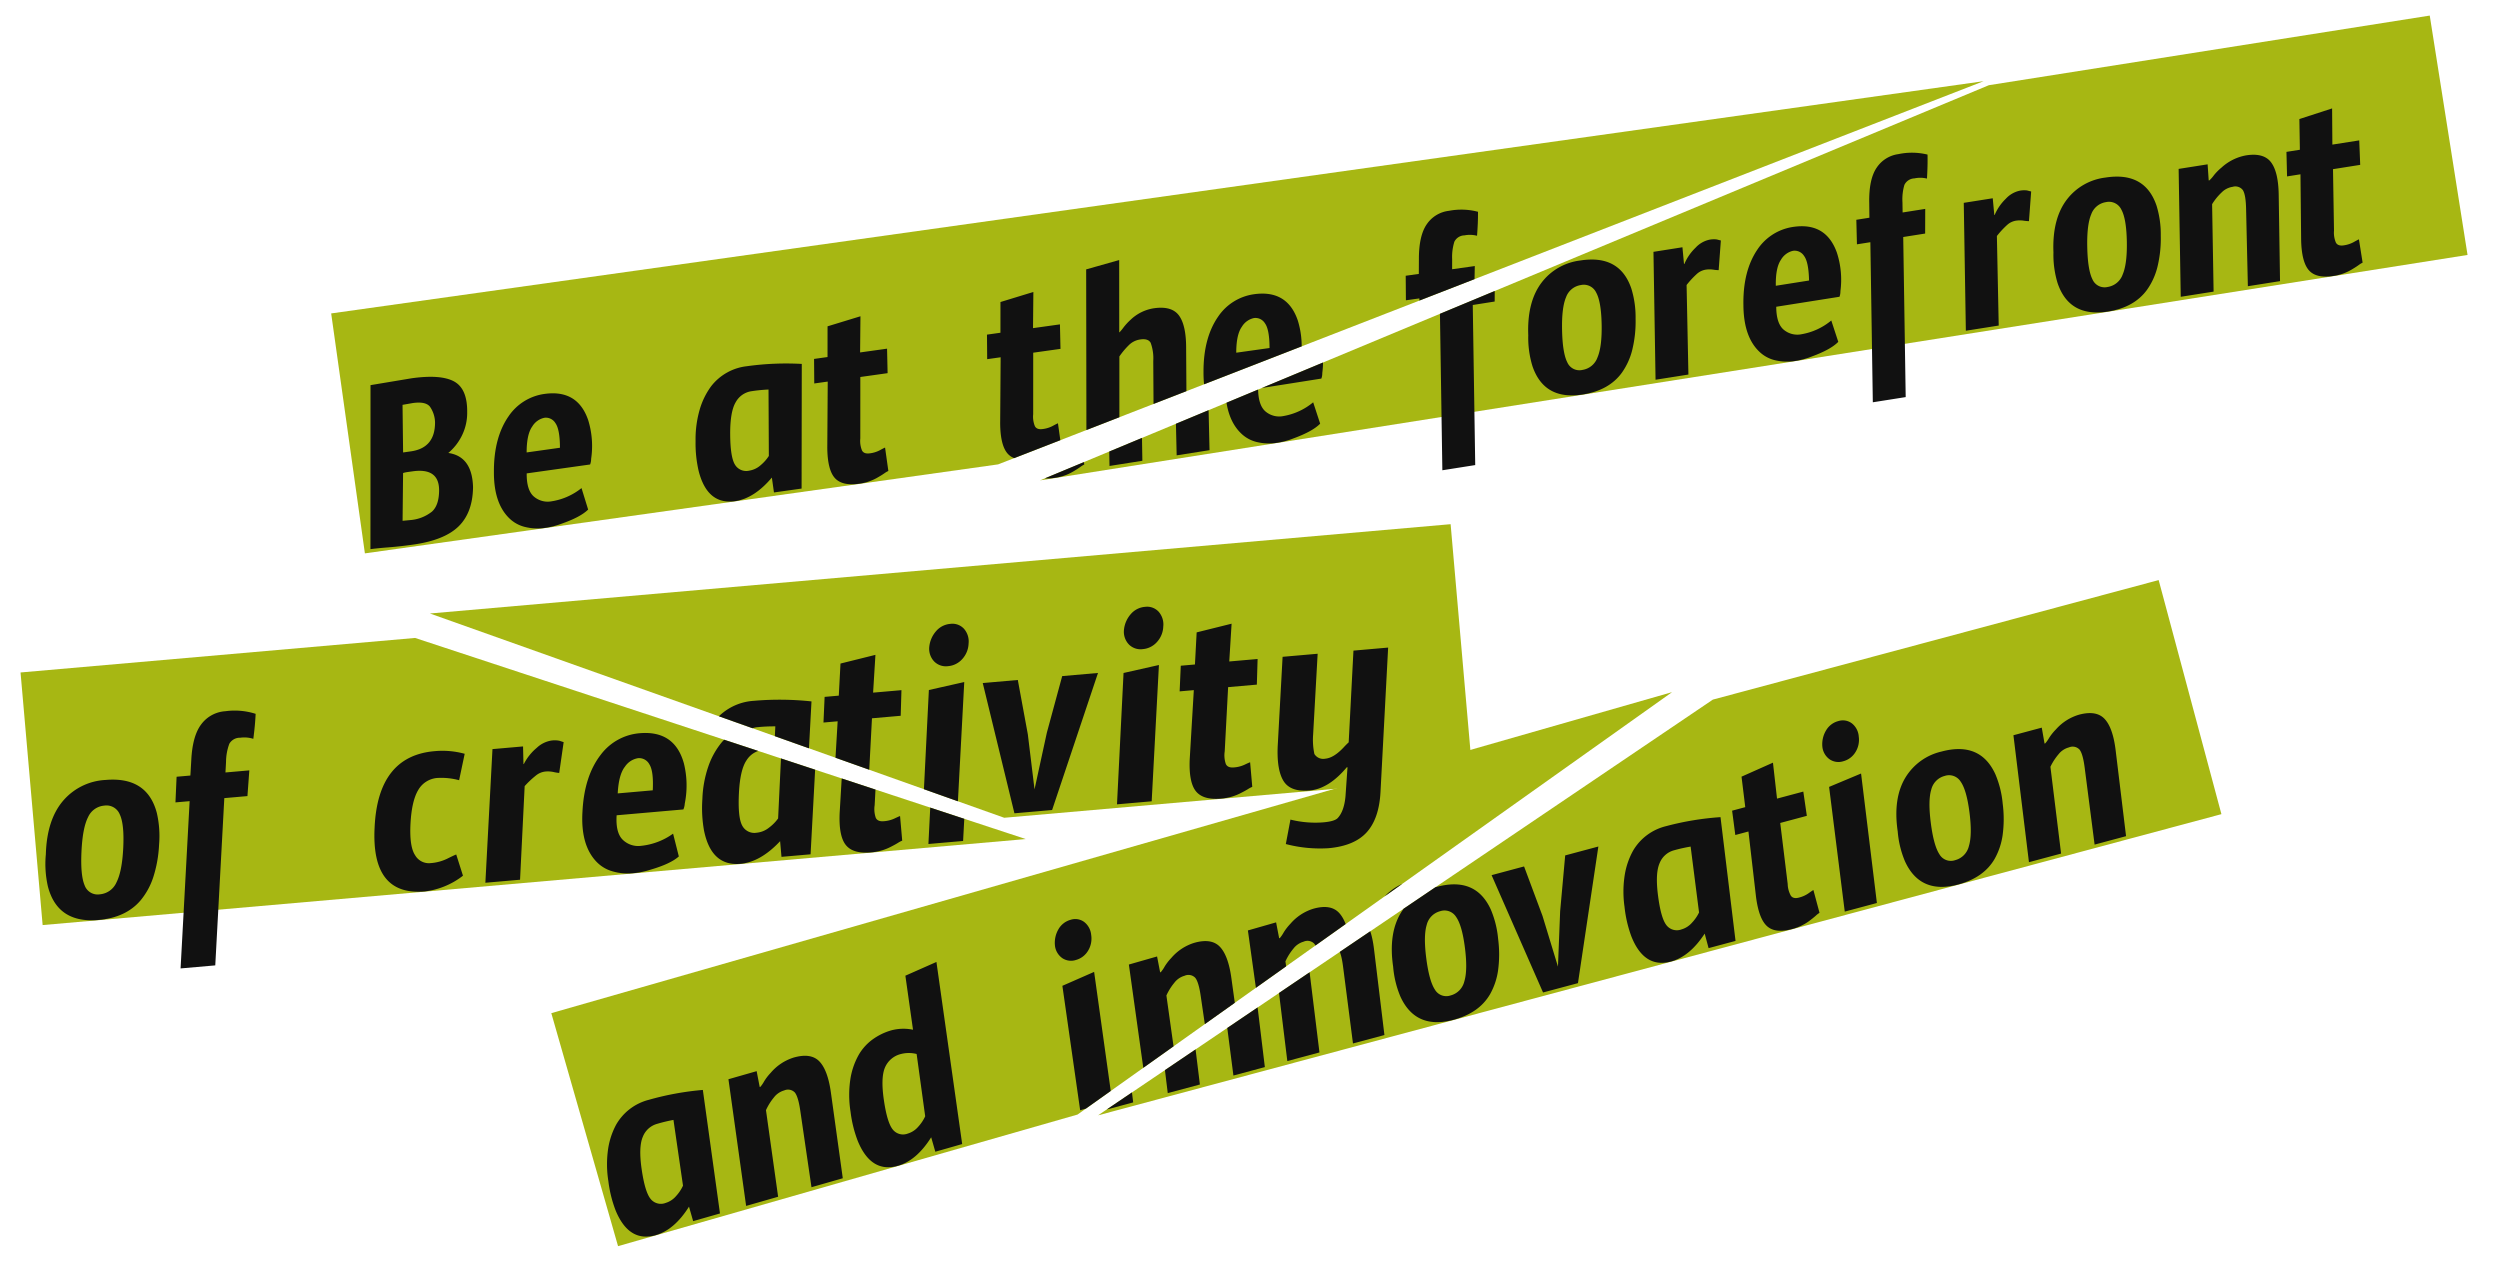
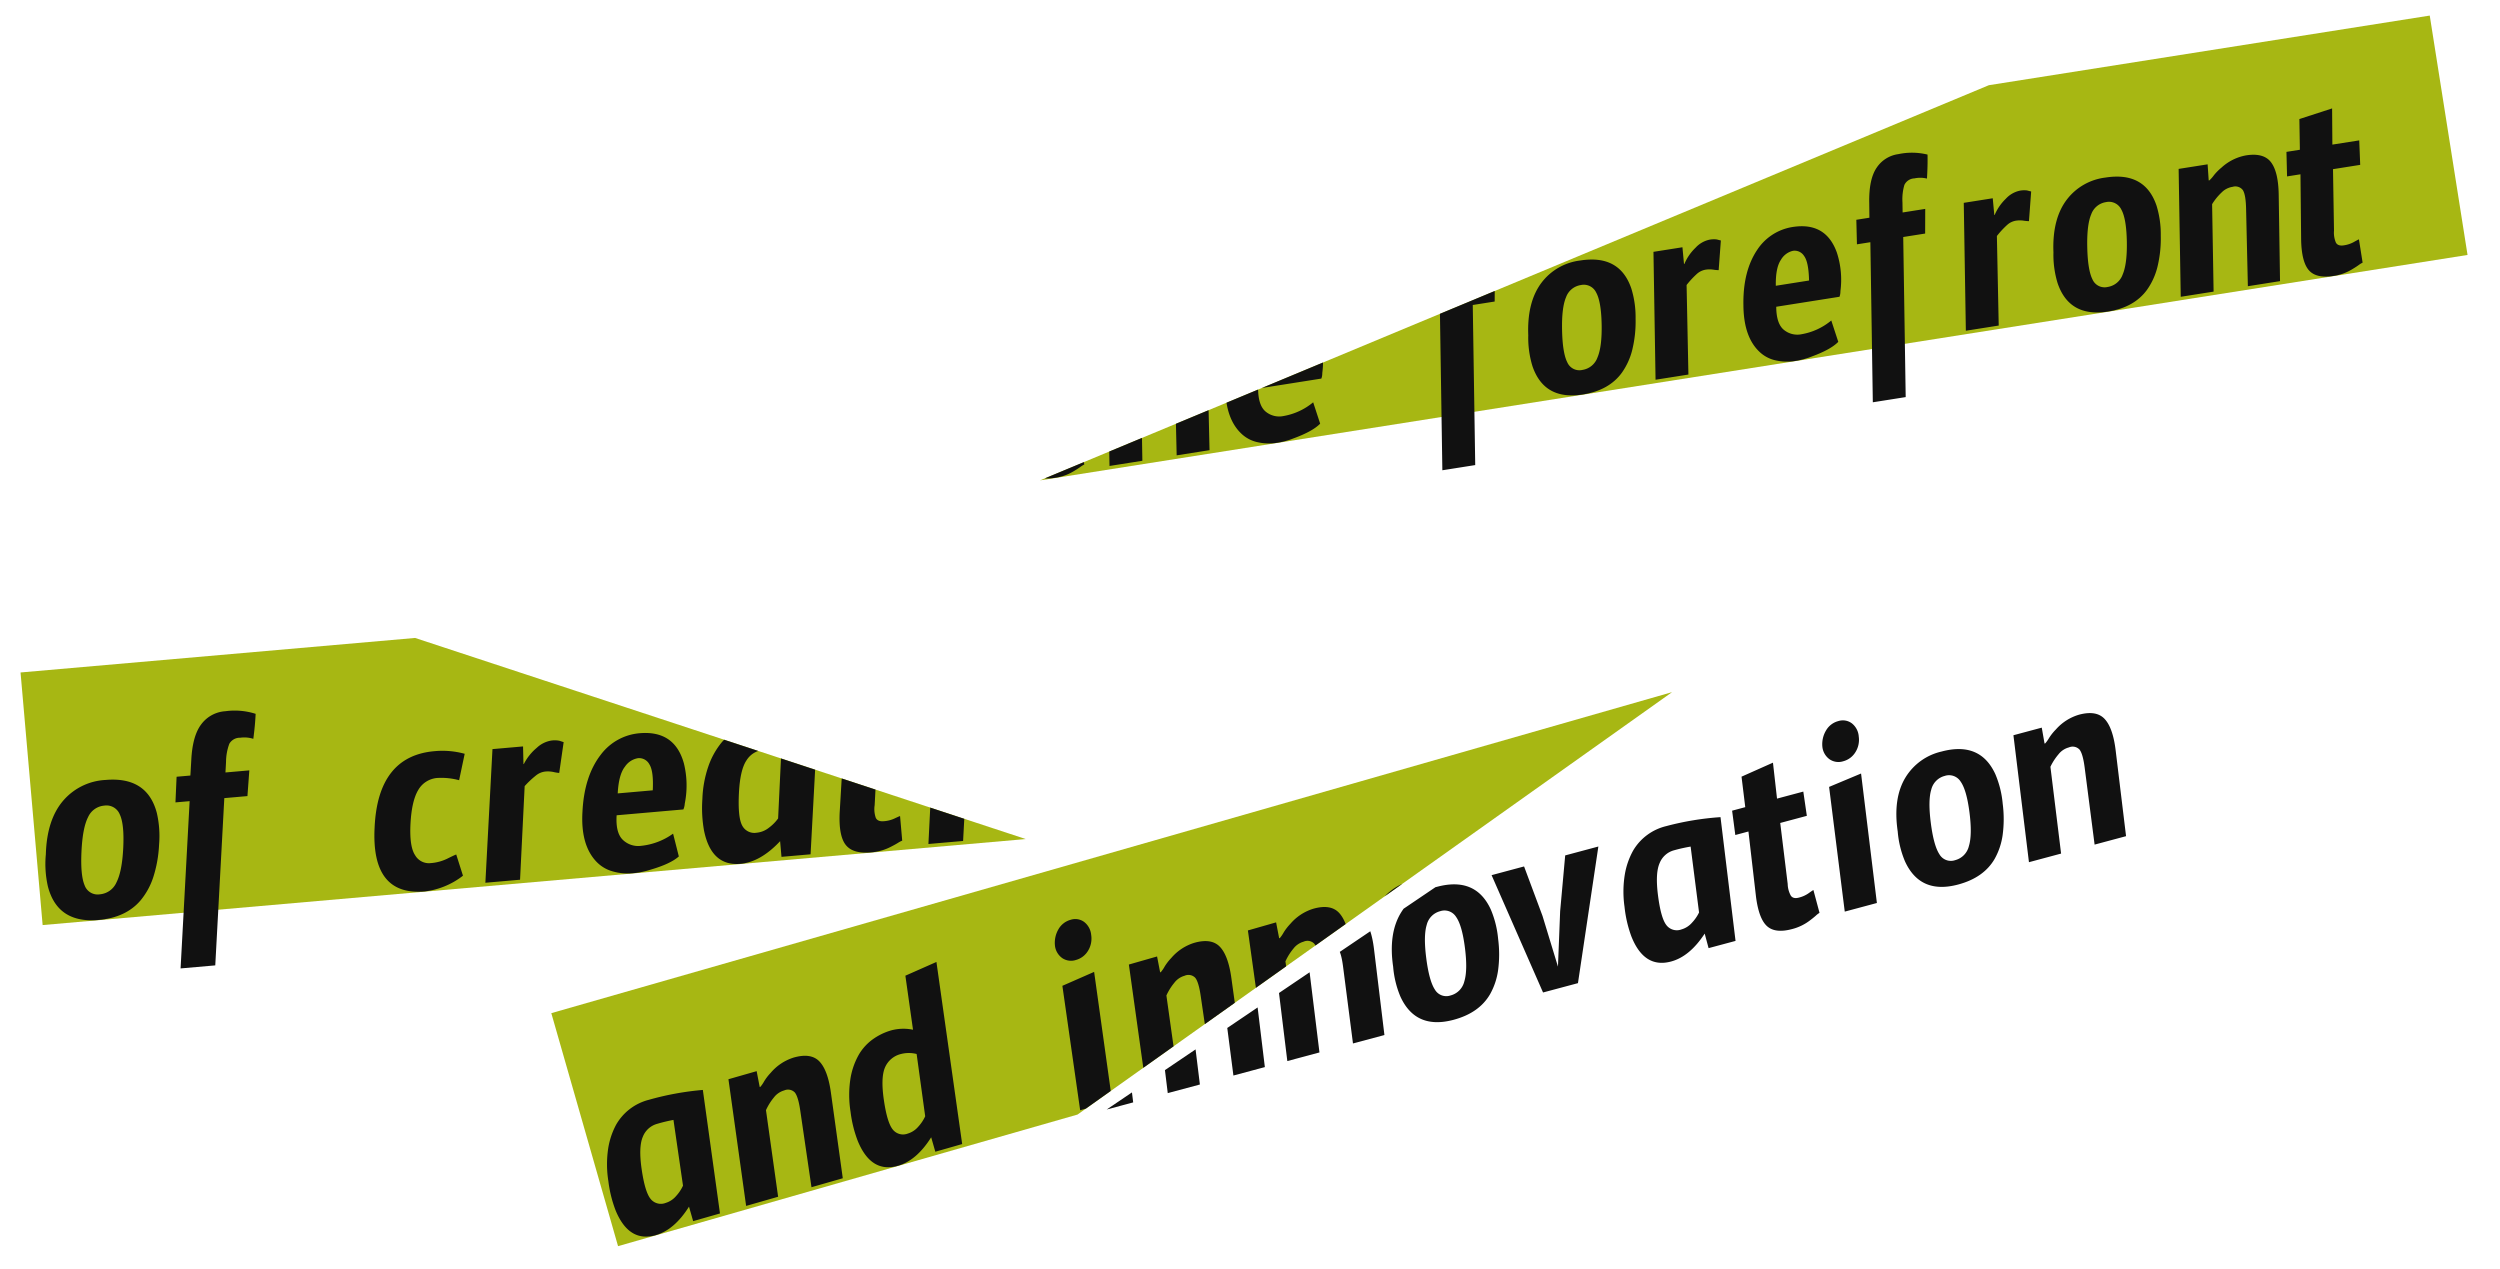
<svg xmlns="http://www.w3.org/2000/svg" width="650" height="330" viewBox="0 0 650 330">
  <defs>
    <clipPath id="a">
      <rect width="650" height="330" transform="translate(509 294)" fill="#fff" />
    </clipPath>
    <clipPath id="b">
-       <path d="M0,76.921V0H498.119L152.348,81.4Z" fill="#fff" />
-     </clipPath>
+       </clipPath>
    <clipPath id="c">
      <path d="M0,91.857,378.63,0h47.8V101.565L82.895,97.084Z" transform="translate(0 0)" fill="#fff" />
    </clipPath>
    <clipPath id="d">
      <path d="M0,0H336.81L114.261,78.415H0Z" fill="#fff" />
    </clipPath>
    <clipPath id="e">
      <path d="M0,85.136,246.447,0H359.214L345.025,85.136Z" fill="#fff" />
    </clipPath>
    <clipPath id="f">
      <path d="M-9933.117,5357.9l100.389,4.208,182,78.111-282.394,15.666Z" fill="#fff" />
    </clipPath>
    <clipPath id="g">
-       <path d="M-9835.734,5357.9h288.521v96.17l-97.962-9.005Z" fill="#fff" />
-     </clipPath>
+       </clipPath>
  </defs>
  <g transform="translate(-509 -294)" clip-path="url(#a)">
    <g transform="translate(583.418 356.365) rotate(-8)">
      <g transform="translate(0 7.536)" clip-path="url(#b)">
        <g transform="translate(8.912 13.03)">
          <rect width="546.841" height="63" fill="#a7b713" />
          <path d="M16.185,12l-2.7.093L11.906,24.37h2.046q6.325,0,7.255-6.511a7.4,7.4,0,0,0-.744-4.325Q19.533,12,16.185,12ZM9.3,41.95l2.046.093a10.359,10.359,0,0,0,5.86-1.4q2.046-1.4,2.6-5.209.837-5.86-6.139-5.86h-1.3a7.367,7.367,0,0,0-1.209.093ZM5.953,5.86l10.79-.279q7.72,0,10.883,2.372t2.232,8.418a13.284,13.284,0,0,1-2.418,6.093,13.867,13.867,0,0,1-3.907,3.674Q29.579,27.9,28.649,35.9q-1.023,6.511-5.162,9.534T11.162,48.461q-3.442,0-6.465-.186T0,48.089ZM52.461,28.835q.651-4.744-.279-6.511a2.892,2.892,0,0,0-2.651-1.767,4.865,4.865,0,0,0-3.442,1.814q-1.721,1.814-2.372,6.465ZM48.368,42.322A16.443,16.443,0,0,0,56.553,40l.93,5.767q-2.232,1.674-7.441,2.7a19.364,19.364,0,0,1-4.465.465A13.264,13.264,0,0,1,40.694,48a8.775,8.775,0,0,1-3.86-2.883Q33.393,40.648,34.6,32.555q1.209-8.743,5.767-13.673a13.48,13.48,0,0,1,10.046-4.465q8.743,0,10.325,8.371a22.823,22.823,0,0,1-.651,10.046,4.1,4.1,0,0,1-.465,1.4H42.973q-.651,4.279.977,6.186A5.507,5.507,0,0,0,48.368,42.322Zm59.9-20.928a41.208,41.208,0,0,0-4.372-.186,5.591,5.591,0,0,0-4.511,2.232q-1.814,2.232-2.6,8.046t.093,7.953a3.41,3.41,0,0,0,3.488,2.139,5.747,5.747,0,0,0,3.116-.977,10.533,10.533,0,0,0,2.465-2.093Zm-2.325,22.789q-5.3,4.744-10.325,4.744-7.255,0-8.278-9.023a31.752,31.752,0,0,1,.279-7.86A27.783,27.783,0,0,1,89.853,24a19.364,19.364,0,0,1,3.721-5.488,13.679,13.679,0,0,1,9.953-3.907A74.281,74.281,0,0,1,117.758,16L113.2,48.089h-7.255Zm34.323-29.021-.744,6.325h-7.162L130.129,37.3a6.61,6.61,0,0,0,0,3.163q.372,1.023,1.907,1.023a7.551,7.551,0,0,0,2.651-.419q1.116-.419,1.488-.512v6.139a6.18,6.18,0,0,0-1.116.465q-.744.372-1.674.744a12.8,12.8,0,0,1-5.209,1.023q-4.465,0-6.046-2.372t-.837-8.046L123.8,21.487h-3.535l.837-6.325h3.535l1.116-7.906,8.836-1.4-1.4,9.3Zm45.392,0-.744,6.325h-7.162L175.52,37.3a6.61,6.61,0,0,0,0,3.163q.372,1.023,1.907,1.023a7.552,7.552,0,0,0,2.651-.419q1.116-.419,1.488-.512v6.139a6.18,6.18,0,0,0-1.116.465q-.744.372-1.674.744a12.8,12.8,0,0,1-5.209,1.023q-4.465,0-6.046-2.372t-.837-8.046L169.2,21.487h-3.535l.837-6.325h3.535l1.116-7.906,8.836-1.4-1.4,9.3ZM194.4,1.953,203.239.744l-2.6,18.6h.093a13.636,13.636,0,0,0,1.209-1.116,14.821,14.821,0,0,1,2.046-1.674,11.194,11.194,0,0,1,6.511-2.139q4.651,0,6.139,2.79t.651,8.65l-2.977,22.231h-8.65L208.355,28a11.767,11.767,0,0,0,0-4.79q-.465-1.256-2.511-1.256a5.213,5.213,0,0,0-3.163,1.023,19.38,19.38,0,0,0-2.883,2.6l-3.163,22.51h-8.65Zm44.368,26.881q.651-4.744-.279-6.511a2.892,2.892,0,0,0-2.651-1.767A4.865,4.865,0,0,0,232.4,22.37q-1.721,1.814-2.372,6.465Zm-4.093,13.487A16.443,16.443,0,0,0,242.864,40l.93,5.767q-2.232,1.674-7.441,2.7a19.364,19.364,0,0,1-4.465.465A13.264,13.264,0,0,1,227,48a8.775,8.775,0,0,1-3.86-2.883q-3.442-4.465-2.232-12.557,1.209-8.743,5.767-13.673a13.48,13.48,0,0,1,10.046-4.465q8.743,0,10.325,8.371a22.823,22.823,0,0,1-.651,10.046,4.1,4.1,0,0,1-.465,1.4h-16.65q-.651,4.279.977,6.186A5.507,5.507,0,0,0,234.678,42.322ZM296.254,7.441a7.359,7.359,0,0,0-3.209-.558,3.019,3.019,0,0,0-2.837,1.256A13.181,13.181,0,0,0,289,12.557l-.372,2.6h5.953l-1.023,6.325H287.79l-5.86,41.206h-8.65l5.86-41.206h-3.535l.837-6.325h3.442l.558-3.814q.837-6.046,3.3-8.7A8.091,8.091,0,0,1,289.929,0a17.035,17.035,0,0,1,7.441,1.3Q297,4.093,296.254,7.441ZM313.323,42.6a4.955,4.955,0,0,0,4.372-2.6q1.628-2.6,2.418-8.418t-.14-8.325a3.553,3.553,0,0,0-3.628-2.511,4.844,4.844,0,0,0-4.279,2.511q-1.581,2.511-2.372,8.371t.047,8.418A3.434,3.434,0,0,0,313.323,42.6Zm15.859-18.882a25.353,25.353,0,0,1-.14,7.906,30.965,30.965,0,0,1-2.139,7.906,17.611,17.611,0,0,1-3.581,5.395q-4,4-10.883,4-10.232,0-11.813-9.395a25.2,25.2,0,0,1,.186-8q1.023-8.743,5.674-13.115a14.853,14.853,0,0,1,10.7-4Q327.6,14.417,329.182,23.719Zm11.162,24.37h-8.65l4.651-32.927h7.627l-.279,4.372h.093a12.649,12.649,0,0,1,3.535-3.721,6.866,6.866,0,0,1,3.721-1.488,6.012,6.012,0,0,1,2.093.233q.512.233.977.419l-1.767,7.534a11.071,11.071,0,0,1-1.442-.372,6.632,6.632,0,0,0-2-.279,4.448,4.448,0,0,0-2.325.744,22.894,22.894,0,0,0-3.07,2.418Zm34.788-19.254q.651-4.744-.279-6.511a2.892,2.892,0,0,0-2.651-1.767,4.865,4.865,0,0,0-3.442,1.814q-1.721,1.814-2.372,6.465Zm-4.093,13.487A16.443,16.443,0,0,0,379.224,40l.93,5.767q-2.232,1.674-7.441,2.7a19.364,19.364,0,0,1-4.465.465,13.264,13.264,0,0,1-4.883-.93,8.775,8.775,0,0,1-3.86-2.883q-3.442-4.465-2.232-12.557,1.209-8.743,5.767-13.673a13.48,13.48,0,0,1,10.046-4.465q8.744,0,10.325,8.371a22.823,22.823,0,0,1-.651,10.046,4.1,4.1,0,0,1-.465,1.4h-16.65q-.651,4.279.977,6.186A5.507,5.507,0,0,0,371.039,42.322ZM409.547,7.441a7.359,7.359,0,0,0-3.209-.558A3.019,3.019,0,0,0,403.5,8.139a13.18,13.18,0,0,0-1.209,4.418l-.372,2.6h5.953l-1.023,6.325h-5.767l-5.86,41.206h-8.65l5.86-41.206H388.9l.837-6.325h3.442l.558-3.814q.837-6.046,3.3-8.7A8.091,8.091,0,0,1,403.222,0a17.035,17.035,0,0,1,7.441,1.3Q410.292,4.093,409.547,7.441Zm12.464,40.648h-8.65l4.651-32.927h7.627l-.279,4.372h.093a12.649,12.649,0,0,1,3.535-3.721,6.866,6.866,0,0,1,3.721-1.488,6.012,6.012,0,0,1,2.093.233q.512.233.977.419L434.01,22.51a11.071,11.071,0,0,1-1.442-.372,6.632,6.632,0,0,0-2-.279,4.448,4.448,0,0,0-2.325.744,22.9,22.9,0,0,0-3.07,2.418ZM451.544,42.6a4.956,4.956,0,0,0,4.372-2.6q1.628-2.6,2.418-8.418t-.14-8.325a3.553,3.553,0,0,0-3.628-2.511,4.844,4.844,0,0,0-4.279,2.511q-1.581,2.511-2.372,8.371t.047,8.418A3.434,3.434,0,0,0,451.544,42.6ZM467.4,23.719a25.354,25.354,0,0,1-.14,7.906,30.965,30.965,0,0,1-2.139,7.906,17.611,17.611,0,0,1-3.581,5.395q-4,4-10.883,4-10.232,0-11.813-9.395a25.194,25.194,0,0,1,.186-8q1.023-8.743,5.674-13.115a14.853,14.853,0,0,1,10.7-4Q465.822,14.417,467.4,23.719Zm7.162-8.557h7.627l-.372,4.186h.186a9.065,9.065,0,0,0,1.349-1.116,13.169,13.169,0,0,1,2.279-1.674,12.812,12.812,0,0,1,6.79-2.139q4.651,0,6.139,2.79t.651,8.65l-3.163,22.231h-8.464L490.285,28q.465-3.535-.093-4.79a2.447,2.447,0,0,0-2.511-1.256,5.075,5.075,0,0,0-3.07,1.023,14.651,14.651,0,0,0-2.883,2.6l-3.163,22.51h-8.65Zm47.531,0-.744,6.325H514.19L511.957,37.3a6.61,6.61,0,0,0,0,3.163q.372,1.023,1.907,1.023a7.552,7.552,0,0,0,2.651-.419q1.116-.419,1.488-.512v6.139a6.178,6.178,0,0,0-1.116.465q-.744.372-1.674.744A12.8,12.8,0,0,1,510,48.926q-4.465,0-6.046-2.372t-.837-8.046l2.511-17.022H502.1l.837-6.325h3.535l1.116-7.906,8.836-1.4-1.4,9.3Z" transform="translate(1.581 14.028)" fill="#111" />
        </g>
      </g>
      <g transform="matrix(1, -0.017, 0.017, 1, 145.07, 7.442)" clip-path="url(#c)">
        <g transform="translate(-132.234 19.422)">
          <rect width="546.841" height="63" fill="#a7b713" />
          <path d="M16.185,12l-2.7.093L11.906,24.37h2.046q6.325,0,7.255-6.511a7.4,7.4,0,0,0-.744-4.325Q19.533,12,16.185,12ZM9.3,41.95l2.046.093a10.359,10.359,0,0,0,5.86-1.4q2.046-1.4,2.6-5.209.837-5.86-6.139-5.86h-1.3a7.367,7.367,0,0,0-1.209.093ZM5.953,5.86l10.79-.279q7.72,0,10.883,2.372t2.232,8.418a13.284,13.284,0,0,1-2.418,6.093,13.867,13.867,0,0,1-3.907,3.674Q29.579,27.9,28.649,35.9q-1.023,6.511-5.162,9.534T11.162,48.461q-3.442,0-6.465-.186T0,48.089ZM52.461,28.835q.651-4.744-.279-6.511a2.892,2.892,0,0,0-2.651-1.767,4.865,4.865,0,0,0-3.442,1.814q-1.721,1.814-2.372,6.465ZM48.368,42.322A16.443,16.443,0,0,0,56.553,40l.93,5.767q-2.232,1.674-7.441,2.7a19.364,19.364,0,0,1-4.465.465A13.264,13.264,0,0,1,40.694,48a8.775,8.775,0,0,1-3.86-2.883Q33.393,40.648,34.6,32.555q1.209-8.743,5.767-13.673a13.48,13.48,0,0,1,10.046-4.465q8.743,0,10.325,8.371a22.823,22.823,0,0,1-.651,10.046,4.1,4.1,0,0,1-.465,1.4H42.973q-.651,4.279.977,6.186A5.507,5.507,0,0,0,48.368,42.322Zm59.9-20.928a41.208,41.208,0,0,0-4.372-.186,5.591,5.591,0,0,0-4.511,2.232q-1.814,2.232-2.6,8.046t.093,7.953a3.41,3.41,0,0,0,3.488,2.139,5.747,5.747,0,0,0,3.116-.977,10.533,10.533,0,0,0,2.465-2.093Zm-2.325,22.789q-5.3,4.744-10.325,4.744-7.255,0-8.278-9.023a31.752,31.752,0,0,1,.279-7.86A27.783,27.783,0,0,1,89.853,24a19.364,19.364,0,0,1,3.721-5.488,13.679,13.679,0,0,1,9.953-3.907A74.281,74.281,0,0,1,117.758,16L113.2,48.089h-7.255Zm34.323-29.021-.744,6.325h-7.162L130.129,37.3a6.61,6.61,0,0,0,0,3.163q.372,1.023,1.907,1.023a7.551,7.551,0,0,0,2.651-.419q1.116-.419,1.488-.512v6.139a6.18,6.18,0,0,0-1.116.465q-.744.372-1.674.744a12.8,12.8,0,0,1-5.209,1.023q-4.465,0-6.046-2.372t-.837-8.046L123.8,21.487h-3.535l.837-6.325h3.535l1.116-7.906,8.836-1.4-1.4,9.3Zm45.392,0-.744,6.325h-7.162L175.52,37.3a6.61,6.61,0,0,0,0,3.163q.372,1.023,1.907,1.023a7.552,7.552,0,0,0,2.651-.419q1.116-.419,1.488-.512v6.139a6.18,6.18,0,0,0-1.116.465q-.744.372-1.674.744a12.8,12.8,0,0,1-5.209,1.023q-4.465,0-6.046-2.372t-.837-8.046L169.2,21.487h-3.535l.837-6.325h3.535l1.116-7.906,8.836-1.4-1.4,9.3ZM194.4,1.953,203.239.744l-2.6,18.6h.093a13.636,13.636,0,0,0,1.209-1.116,14.821,14.821,0,0,1,2.046-1.674,11.194,11.194,0,0,1,6.511-2.139q4.651,0,6.139,2.79t.651,8.65l-2.977,22.231h-8.65L208.355,28a11.767,11.767,0,0,0,0-4.79q-.465-1.256-2.511-1.256a5.213,5.213,0,0,0-3.163,1.023,19.38,19.38,0,0,0-2.883,2.6l-3.163,22.51h-8.65Zm44.368,26.881q.651-4.744-.279-6.511a2.892,2.892,0,0,0-2.651-1.767A4.865,4.865,0,0,0,232.4,22.37q-1.721,1.814-2.372,6.465Zm-4.093,13.487A16.443,16.443,0,0,0,242.864,40l.93,5.767q-2.232,1.674-7.441,2.7a19.364,19.364,0,0,1-4.465.465A13.264,13.264,0,0,1,227,48a8.775,8.775,0,0,1-3.86-2.883q-3.442-4.465-2.232-12.557,1.209-8.743,5.767-13.673a13.48,13.48,0,0,1,10.046-4.465q8.743,0,10.325,8.371a22.823,22.823,0,0,1-.651,10.046,4.1,4.1,0,0,1-.465,1.4h-16.65q-.651,4.279.977,6.186A5.507,5.507,0,0,0,234.678,42.322ZM296.254,7.441a7.359,7.359,0,0,0-3.209-.558,3.019,3.019,0,0,0-2.837,1.256A13.181,13.181,0,0,0,289,12.557l-.372,2.6h5.953l-1.023,6.325H287.79l-5.86,41.206h-8.65l5.86-41.206h-3.535l.837-6.325h3.442l.558-3.814q.837-6.046,3.3-8.7A8.091,8.091,0,0,1,289.929,0a17.035,17.035,0,0,1,7.441,1.3Q297,4.093,296.254,7.441ZM313.323,42.6a4.955,4.955,0,0,0,4.372-2.6q1.628-2.6,2.418-8.418t-.14-8.325a3.553,3.553,0,0,0-3.628-2.511,4.844,4.844,0,0,0-4.279,2.511q-1.581,2.511-2.372,8.371t.047,8.418A3.434,3.434,0,0,0,313.323,42.6Zm15.859-18.882a25.353,25.353,0,0,1-.14,7.906,30.965,30.965,0,0,1-2.139,7.906,17.611,17.611,0,0,1-3.581,5.395q-4,4-10.883,4-10.232,0-11.813-9.395a25.2,25.2,0,0,1,.186-8q1.023-8.743,5.674-13.115a14.853,14.853,0,0,1,10.7-4Q327.6,14.417,329.182,23.719Zm11.162,24.37h-8.65l4.651-32.927h7.627l-.279,4.372h.093a12.649,12.649,0,0,1,3.535-3.721,6.866,6.866,0,0,1,3.721-1.488,6.012,6.012,0,0,1,2.093.233q.512.233.977.419l-1.767,7.534a11.071,11.071,0,0,1-1.442-.372,6.632,6.632,0,0,0-2-.279,4.448,4.448,0,0,0-2.325.744,22.894,22.894,0,0,0-3.07,2.418Zm34.788-19.254q.651-4.744-.279-6.511a2.892,2.892,0,0,0-2.651-1.767,4.865,4.865,0,0,0-3.442,1.814q-1.721,1.814-2.372,6.465Zm-4.093,13.487A16.443,16.443,0,0,0,379.224,40l.93,5.767q-2.232,1.674-7.441,2.7a19.364,19.364,0,0,1-4.465.465,13.264,13.264,0,0,1-4.883-.93,8.775,8.775,0,0,1-3.86-2.883q-3.442-4.465-2.232-12.557,1.209-8.743,5.767-13.673a13.48,13.48,0,0,1,10.046-4.465q8.744,0,10.325,8.371a22.823,22.823,0,0,1-.651,10.046,4.1,4.1,0,0,1-.465,1.4h-16.65q-.651,4.279.977,6.186A5.507,5.507,0,0,0,371.039,42.322ZM409.547,7.441a7.359,7.359,0,0,0-3.209-.558A3.019,3.019,0,0,0,403.5,8.139a13.18,13.18,0,0,0-1.209,4.418l-.372,2.6h5.953l-1.023,6.325h-5.767l-5.86,41.206h-8.65l5.86-41.206H388.9l.837-6.325h3.442l.558-3.814q.837-6.046,3.3-8.7A8.091,8.091,0,0,1,403.222,0a17.035,17.035,0,0,1,7.441,1.3Q410.292,4.093,409.547,7.441Zm12.464,40.648h-8.65l4.651-32.927h7.627l-.279,4.372h.093a12.649,12.649,0,0,1,3.535-3.721,6.866,6.866,0,0,1,3.721-1.488,6.012,6.012,0,0,1,2.093.233q.512.233.977.419L434.01,22.51a11.071,11.071,0,0,1-1.442-.372,6.632,6.632,0,0,0-2-.279,4.448,4.448,0,0,0-2.325.744,22.9,22.9,0,0,0-3.07,2.418ZM451.544,42.6a4.956,4.956,0,0,0,4.372-2.6q1.628-2.6,2.418-8.418t-.14-8.325a3.553,3.553,0,0,0-3.628-2.511,4.844,4.844,0,0,0-4.279,2.511q-1.581,2.511-2.372,8.371t.047,8.418A3.434,3.434,0,0,0,451.544,42.6ZM467.4,23.719a25.354,25.354,0,0,1-.14,7.906,30.965,30.965,0,0,1-2.139,7.906,17.611,17.611,0,0,1-3.581,5.395q-4,4-10.883,4-10.232,0-11.813-9.395a25.194,25.194,0,0,1,.186-8q1.023-8.743,5.674-13.115a14.853,14.853,0,0,1,10.7-4Q465.822,14.417,467.4,23.719Zm7.162-8.557h7.627l-.372,4.186h.186a9.065,9.065,0,0,0,1.349-1.116,13.169,13.169,0,0,1,2.279-1.674,12.812,12.812,0,0,1,6.79-2.139q4.651,0,6.139,2.79t.651,8.65l-3.163,22.231h-8.464L490.285,28q.465-3.535-.093-4.79a2.447,2.447,0,0,0-2.511-1.256,5.075,5.075,0,0,0-3.07,1.023,14.651,14.651,0,0,0-2.883,2.6l-3.163,22.51h-8.65Zm47.531,0-.744,6.325H514.19L511.957,37.3a6.61,6.61,0,0,0,0,3.163q.372,1.023,1.907,1.023a7.552,7.552,0,0,0,2.651-.419q1.116-.419,1.488-.512v6.139a6.178,6.178,0,0,0-1.116.465q-.744.372-1.674.744A12.8,12.8,0,0,1,510,48.926q-4.465,0-6.046-2.372t-.837-8.046l2.511-17.022H502.1l.837-6.325h3.535l1.116-7.906,8.836-1.4-1.4,9.3Z" transform="translate(1.581 14.028)" fill="#111" />
        </g>
      </g>
    </g>
    <g transform="matrix(0.966, -0.259, 0.259, 0.966, 638.858, 546.468)">
      <g transform="matrix(1, -0.017, 0.017, 1, 0, 5.878)" clip-path="url(#d)">
        <g transform="translate(10.044 8.361)">
          <rect width="426.511" height="63" fill="#a7b713" />
          <path d="M21.064,21.58a41.208,41.208,0,0,0-4.372-.186,5.591,5.591,0,0,0-4.511,2.232q-1.814,2.232-2.6,8.046t.093,7.953a3.41,3.41,0,0,0,3.488,2.139,5.747,5.747,0,0,0,3.116-.977,10.533,10.533,0,0,0,2.465-2.093ZM18.738,44.368q-5.3,4.744-10.325,4.744-7.255,0-8.278-9.023a31.752,31.752,0,0,1,.279-7.86,27.783,27.783,0,0,1,2.232-8.046A19.364,19.364,0,0,1,6.367,18.7a13.679,13.679,0,0,1,9.953-3.907,74.282,74.282,0,0,1,14.231,1.4l-4.558,32.09H18.738ZM37.714,15.348h7.627l-.372,4.186h.186A9.066,9.066,0,0,0,46.5,18.417a13.168,13.168,0,0,1,2.279-1.674,12.812,12.812,0,0,1,6.79-2.139q4.651,0,6.139,2.79t.651,8.65L59.2,48.275H50.736l2.7-20.091q.465-3.535-.093-4.79a2.447,2.447,0,0,0-2.511-1.256,5.075,5.075,0,0,0-3.07,1.023,14.651,14.651,0,0,0-2.883,2.6l-3.163,22.51h-8.65ZM86.547,22.51a8.175,8.175,0,0,0-3.907-1.116,6.065,6.065,0,0,0-4.976,2.232q-1.814,2.232-2.6,8.046t.093,7.953a3.41,3.41,0,0,0,3.488,2.139,5.747,5.747,0,0,0,3.116-.977,10.533,10.533,0,0,0,2.465-2.093Zm-14.7-3.767a13.006,13.006,0,0,1,4.744-3.023,15.657,15.657,0,0,1,5.3-.93,12.21,12.21,0,0,1,5.488,1.4L89.337,2.139,98.081.93l-6.6,47.345H84.221V44.368q-5.3,4.744-10.325,4.744-7.255,0-8.278-9.023a31.752,31.752,0,0,1,.279-7.86,27.783,27.783,0,0,1,2.232-8.046A18.669,18.669,0,0,1,71.85,18.743ZM134.589,0a3.9,3.9,0,0,1,3.256,1.488,4.773,4.773,0,0,1,.837,3.767,6.014,6.014,0,0,1-1.907,3.721,5.285,5.285,0,0,1-3.674,1.442,4.081,4.081,0,0,1-3.3-1.442,4.581,4.581,0,0,1-.93-3.674,6.959,6.959,0,0,1,2.046-3.814A5.2,5.2,0,0,1,134.589,0Zm-2.558,48.275h-8.65l4.465-32.369,8.93-1.209Zm13.952-32.927h7.627l-.372,4.186h.186a9.066,9.066,0,0,0,1.349-1.116,13.168,13.168,0,0,1,2.279-1.674,12.812,12.812,0,0,1,6.79-2.139q4.651,0,6.139,2.79t.651,8.65L167.47,48.275h-8.464l2.7-20.091q.465-3.535-.093-4.79a2.447,2.447,0,0,0-2.511-1.256,5.075,5.075,0,0,0-3.07,1.023,14.65,14.65,0,0,0-2.883,2.6l-3.163,22.51h-8.65Zm32.183,0h7.627l-.372,4.186h.186a9.065,9.065,0,0,0,1.349-1.116,13.167,13.167,0,0,1,2.279-1.674,12.812,12.812,0,0,1,6.79-2.139q4.651,0,6.139,2.79t.651,8.65l-3.163,22.231h-8.464l2.7-20.091q.465-3.535-.093-4.79a2.447,2.447,0,0,0-2.511-1.256,5.075,5.075,0,0,0-3.07,1.023,14.65,14.65,0,0,0-2.883,2.6l-3.163,22.51h-8.65Zm40.787,27.44a4.955,4.955,0,0,0,4.372-2.6q1.628-2.6,2.418-8.418t-.14-8.325a3.553,3.553,0,0,0-3.628-2.511A4.844,4.844,0,0,0,217.7,23.44q-1.581,2.511-2.372,8.371t.046,8.418A3.434,3.434,0,0,0,218.954,42.787ZM234.813,23.9a25.353,25.353,0,0,1-.14,7.906,30.964,30.964,0,0,1-2.139,7.906,17.612,17.612,0,0,1-3.581,5.395q-4,4-10.883,4-10.232,0-11.813-9.395a25.2,25.2,0,0,1,.186-8q1.023-8.743,5.674-13.115a14.853,14.853,0,0,1,10.7-4Q233.232,14.6,234.813,23.9Zm7.534,24.37-5.023-32.927h8.743l1.3,13.673.465,13.766,4.279-13.766,5.023-13.673h8.929L251.742,48.275Zm46.88-26.7a41.208,41.208,0,0,0-4.372-.186,5.592,5.592,0,0,0-4.511,2.232q-1.814,2.232-2.6,8.046t.093,7.953a3.41,3.41,0,0,0,3.488,2.139,5.747,5.747,0,0,0,3.116-.977,10.533,10.533,0,0,0,2.465-2.093ZM286.9,44.368q-5.3,4.744-10.325,4.744-7.255,0-8.278-9.023a31.752,31.752,0,0,1,.279-7.86,27.783,27.783,0,0,1,2.232-8.046,19.364,19.364,0,0,1,3.721-5.488,13.679,13.679,0,0,1,9.953-3.907,74.282,74.282,0,0,1,14.231,1.4l-4.558,32.09H286.9Zm34.323-29.021-.744,6.325h-7.162l-2.232,15.813a6.61,6.61,0,0,0,0,3.163q.372,1.023,1.907,1.023a7.551,7.551,0,0,0,2.651-.419q1.116-.419,1.488-.512V46.88a6.18,6.18,0,0,0-1.116.465q-.744.372-1.674.744a12.8,12.8,0,0,1-5.209,1.023q-4.465,0-6.046-2.372t-.837-8.046l2.511-17.022h-3.535l.837-6.325H305.6l1.116-7.906,8.836-1.4-1.4,9.3ZM334.759,0a3.9,3.9,0,0,1,3.256,1.488,4.773,4.773,0,0,1,.837,3.767,6.014,6.014,0,0,1-1.907,3.721,5.285,5.285,0,0,1-3.674,1.442,4.081,4.081,0,0,1-3.3-1.442,4.582,4.582,0,0,1-.93-3.674,6.958,6.958,0,0,1,2.046-3.814A5.2,5.2,0,0,1,334.759,0ZM332.2,48.275h-8.65l4.465-32.369,8.929-1.209Zm22.556-5.488a4.956,4.956,0,0,0,4.372-2.6q1.628-2.6,2.418-8.418t-.14-8.325a3.553,3.553,0,0,0-3.628-2.511A4.844,4.844,0,0,0,353.5,23.44q-1.581,2.511-2.372,8.371t.047,8.418A3.434,3.434,0,0,0,354.757,42.787ZM370.616,23.9a25.353,25.353,0,0,1-.14,7.906,30.964,30.964,0,0,1-2.139,7.906,17.611,17.611,0,0,1-3.581,5.395q-4,4-10.883,4-10.232,0-11.813-9.395a25.2,25.2,0,0,1,.186-8q1.023-8.743,5.674-13.115a14.853,14.853,0,0,1,10.7-4Q369.035,14.6,370.616,23.9Zm7.162-8.557h7.627l-.372,4.186h.186a9.067,9.067,0,0,0,1.349-1.116,13.169,13.169,0,0,1,2.279-1.674,12.811,12.811,0,0,1,6.79-2.139q4.651,0,6.139,2.79t.651,8.65l-3.163,22.231H390.8l2.7-20.091q.465-3.535-.093-4.79a2.447,2.447,0,0,0-2.511-1.256,5.075,5.075,0,0,0-3.07,1.023,14.651,14.651,0,0,0-2.883,2.6l-3.163,22.51h-8.65Z" transform="translate(1.818 13.841)" fill="#111" />
        </g>
      </g>
      <g transform="translate(107.211 2.933)" clip-path="url(#e)">
        <g transform="translate(-90.774 10.602)">
-           <rect width="426.511" height="63" fill="#a7b713" />
          <path d="M21.064,21.58a41.208,41.208,0,0,0-4.372-.186,5.591,5.591,0,0,0-4.511,2.232q-1.814,2.232-2.6,8.046t.093,7.953a3.41,3.41,0,0,0,3.488,2.139,5.747,5.747,0,0,0,3.116-.977,10.533,10.533,0,0,0,2.465-2.093ZM18.738,44.368q-5.3,4.744-10.325,4.744-7.255,0-8.278-9.023a31.752,31.752,0,0,1,.279-7.86,27.783,27.783,0,0,1,2.232-8.046A19.364,19.364,0,0,1,6.367,18.7a13.679,13.679,0,0,1,9.953-3.907,74.282,74.282,0,0,1,14.231,1.4l-4.558,32.09H18.738ZM37.714,15.348h7.627l-.372,4.186h.186A9.066,9.066,0,0,0,46.5,18.417a13.168,13.168,0,0,1,2.279-1.674,12.812,12.812,0,0,1,6.79-2.139q4.651,0,6.139,2.79t.651,8.65L59.2,48.275H50.736l2.7-20.091q.465-3.535-.093-4.79a2.447,2.447,0,0,0-2.511-1.256,5.075,5.075,0,0,0-3.07,1.023,14.651,14.651,0,0,0-2.883,2.6l-3.163,22.51h-8.65ZM86.547,22.51a8.175,8.175,0,0,0-3.907-1.116,6.065,6.065,0,0,0-4.976,2.232q-1.814,2.232-2.6,8.046t.093,7.953a3.41,3.41,0,0,0,3.488,2.139,5.747,5.747,0,0,0,3.116-.977,10.533,10.533,0,0,0,2.465-2.093Zm-14.7-3.767a13.006,13.006,0,0,1,4.744-3.023,15.657,15.657,0,0,1,5.3-.93,12.21,12.21,0,0,1,5.488,1.4L89.337,2.139,98.081.93l-6.6,47.345H84.221V44.368q-5.3,4.744-10.325,4.744-7.255,0-8.278-9.023a31.752,31.752,0,0,1,.279-7.86,27.783,27.783,0,0,1,2.232-8.046A18.669,18.669,0,0,1,71.85,18.743ZM134.589,0a3.9,3.9,0,0,1,3.256,1.488,4.773,4.773,0,0,1,.837,3.767,6.014,6.014,0,0,1-1.907,3.721,5.285,5.285,0,0,1-3.674,1.442,4.081,4.081,0,0,1-3.3-1.442,4.581,4.581,0,0,1-.93-3.674,6.959,6.959,0,0,1,2.046-3.814A5.2,5.2,0,0,1,134.589,0Zm-2.558,48.275h-8.65l4.465-32.369,8.93-1.209Zm13.952-32.927h7.627l-.372,4.186h.186a9.066,9.066,0,0,0,1.349-1.116,13.168,13.168,0,0,1,2.279-1.674,12.812,12.812,0,0,1,6.79-2.139q4.651,0,6.139,2.79t.651,8.65L167.47,48.275h-8.464l2.7-20.091q.465-3.535-.093-4.79a2.447,2.447,0,0,0-2.511-1.256,5.075,5.075,0,0,0-3.07,1.023,14.65,14.65,0,0,0-2.883,2.6l-3.163,22.51h-8.65Zm32.183,0h7.627l-.372,4.186h.186a9.065,9.065,0,0,0,1.349-1.116,13.167,13.167,0,0,1,2.279-1.674,12.812,12.812,0,0,1,6.79-2.139q4.651,0,6.139,2.79t.651,8.65l-3.163,22.231h-8.464l2.7-20.091q.465-3.535-.093-4.79a2.447,2.447,0,0,0-2.511-1.256,5.075,5.075,0,0,0-3.07,1.023,14.65,14.65,0,0,0-2.883,2.6l-3.163,22.51h-8.65Zm40.787,27.44a4.955,4.955,0,0,0,4.372-2.6q1.628-2.6,2.418-8.418t-.14-8.325a3.553,3.553,0,0,0-3.628-2.511A4.844,4.844,0,0,0,217.7,23.44q-1.581,2.511-2.372,8.371t.046,8.418A3.434,3.434,0,0,0,218.954,42.787ZM234.813,23.9a25.353,25.353,0,0,1-.14,7.906,30.964,30.964,0,0,1-2.139,7.906,17.612,17.612,0,0,1-3.581,5.395q-4,4-10.883,4-10.232,0-11.813-9.395a25.2,25.2,0,0,1,.186-8q1.023-8.743,5.674-13.115a14.853,14.853,0,0,1,10.7-4Q233.232,14.6,234.813,23.9Zm7.534,24.37-5.023-32.927h8.743l1.3,13.673.465,13.766,4.279-13.766,5.023-13.673h8.929L251.742,48.275Zm46.88-26.7a41.208,41.208,0,0,0-4.372-.186,5.592,5.592,0,0,0-4.511,2.232q-1.814,2.232-2.6,8.046t.093,7.953a3.41,3.41,0,0,0,3.488,2.139,5.747,5.747,0,0,0,3.116-.977,10.533,10.533,0,0,0,2.465-2.093ZM286.9,44.368q-5.3,4.744-10.325,4.744-7.255,0-8.278-9.023a31.752,31.752,0,0,1,.279-7.86,27.783,27.783,0,0,1,2.232-8.046,19.364,19.364,0,0,1,3.721-5.488,13.679,13.679,0,0,1,9.953-3.907,74.282,74.282,0,0,1,14.231,1.4l-4.558,32.09H286.9Zm34.323-29.021-.744,6.325h-7.162l-2.232,15.813a6.61,6.61,0,0,0,0,3.163q.372,1.023,1.907,1.023a7.551,7.551,0,0,0,2.651-.419q1.116-.419,1.488-.512V46.88a6.18,6.18,0,0,0-1.116.465q-.744.372-1.674.744a12.8,12.8,0,0,1-5.209,1.023q-4.465,0-6.046-2.372t-.837-8.046l2.511-17.022h-3.535l.837-6.325H305.6l1.116-7.906,8.836-1.4-1.4,9.3ZM334.759,0a3.9,3.9,0,0,1,3.256,1.488,4.773,4.773,0,0,1,.837,3.767,6.014,6.014,0,0,1-1.907,3.721,5.285,5.285,0,0,1-3.674,1.442,4.081,4.081,0,0,1-3.3-1.442,4.582,4.582,0,0,1-.93-3.674,6.958,6.958,0,0,1,2.046-3.814A5.2,5.2,0,0,1,334.759,0ZM332.2,48.275h-8.65l4.465-32.369,8.929-1.209Zm22.556-5.488a4.956,4.956,0,0,0,4.372-2.6q1.628-2.6,2.418-8.418t-.14-8.325a3.553,3.553,0,0,0-3.628-2.511A4.844,4.844,0,0,0,353.5,23.44q-1.581,2.511-2.372,8.371t.047,8.418A3.434,3.434,0,0,0,354.757,42.787ZM370.616,23.9a25.353,25.353,0,0,1-.14,7.906,30.964,30.964,0,0,1-2.139,7.906,17.611,17.611,0,0,1-3.581,5.395q-4,4-10.883,4-10.232,0-11.813-9.395a25.2,25.2,0,0,1,.186-8q1.023-8.743,5.674-13.115a14.853,14.853,0,0,1,10.7-4Q369.035,14.6,370.616,23.9Zm7.162-8.557h7.627l-.372,4.186h.186a9.067,9.067,0,0,0,1.349-1.116,13.169,13.169,0,0,1,2.279-1.674,12.811,12.811,0,0,1,6.79-2.139q4.651,0,6.139,2.79t.651,8.65l-3.163,22.231H390.8l2.7-20.091q.465-3.535-.093-4.79a2.447,2.447,0,0,0-2.511-1.256,5.075,5.075,0,0,0-3.07,1.023,14.651,14.651,0,0,0-2.883,2.6l-3.163,22.51h-8.65Z" transform="translate(1.818 13.841)" fill="#111" />
        </g>
      </g>
    </g>
    <g transform="translate(9931.067 -5748.732) rotate(-5)">
      <g transform="translate(1.065 6)" clip-path="url(#f)">
        <g transform="translate(-9923.856 5367.192)">
          <rect width="340.83" height="65.925" fill="#a7b713" />
          <path d="M15.525-5.743A5.186,5.186,0,0,0,20.1-8.468q1.7-2.725,2.531-8.809t-.146-8.711a3.718,3.718,0,0,0-3.8-2.628,5.069,5.069,0,0,0-4.477,2.628q-1.655,2.628-2.482,8.76t.049,8.809A3.594,3.594,0,0,0,15.525-5.743ZM32.12-25.5a26.529,26.529,0,0,1-.146,8.273,32.4,32.4,0,0,1-2.239,8.273,18.429,18.429,0,0,1-3.747,5.645Q21.8.876,14.6.876,3.893.876,2.239-8.955a26.364,26.364,0,0,1,.195-8.371Q3.5-26.475,8.371-31.049a15.542,15.542,0,0,1,11.193-4.185Q30.465-35.235,32.12-25.5ZM58.789-42.535a7.7,7.7,0,0,0-3.358-.584A3.159,3.159,0,0,0,52.463-41.8,13.793,13.793,0,0,0,51.2-37.181l-.389,2.725h6.229l-1.071,6.619H49.932L43.8,15.281H34.748L40.88-27.837h-3.7l.876-6.619h3.6l.584-3.991q.876-6.327,3.455-9.1a8.467,8.467,0,0,1,6.473-2.774,17.826,17.826,0,0,1,7.787,1.363Q59.568-46.039,58.789-42.535Zm52.365,15.379a17.792,17.792,0,0,0-5.451-1.071,6.259,6.259,0,0,0-5.353,2.677q-1.947,2.677-2.774,8.565t.487,8.273a4.132,4.132,0,0,0,3.8,2.385,11.759,11.759,0,0,0,4.331-.73q1.849-.73,2.531-.925l1.265,5.645A19.944,19.944,0,0,1,99.767.876q-14.016,0-11.583-17.617,2.433-18.493,17.228-18.493a21.824,21.824,0,0,1,7.787,1.363ZM124.684,0h-9.052L120.5-34.456h7.981l-.292,4.575h.1a13.236,13.236,0,0,1,3.7-3.893,7.185,7.185,0,0,1,3.893-1.557,6.291,6.291,0,0,1,2.19.243q.535.243,1.022.438l-1.849,7.884a11.583,11.583,0,0,1-1.509-.389,6.94,6.94,0,0,0-2.093-.292,4.655,4.655,0,0,0-2.433.779,23.956,23.956,0,0,0-3.212,2.531Zm36.4-20.148q.681-4.964-.292-6.813a3.026,3.026,0,0,0-2.774-1.849,5.091,5.091,0,0,0-3.6,1.9q-1.8,1.9-2.482,6.765ZM156.8-6.035a17.206,17.206,0,0,0,8.565-2.433l.973,6.035Q164.007-.681,158.556.389a20.263,20.263,0,0,1-4.672.487,13.88,13.88,0,0,1-5.11-.973,9.183,9.183,0,0,1-4.039-3.017q-3.6-4.672-2.336-13.14,1.265-9.149,6.035-14.308a14.105,14.105,0,0,1,10.512-4.672q9.149,0,10.8,8.76a23.882,23.882,0,0,1-.681,10.512,4.292,4.292,0,0,1-.487,1.46H151.159q-.681,4.477,1.022,6.473A5.763,5.763,0,0,0,156.8-6.035Zm38.544-21.9a43.121,43.121,0,0,0-4.575-.195,5.851,5.851,0,0,0-4.721,2.336q-1.9,2.336-2.725,8.419t.1,8.322a3.568,3.568,0,0,0,3.65,2.239,6.014,6.014,0,0,0,3.261-1.022,11.022,11.022,0,0,0,2.579-2.19ZM192.915-4.088Q187.367.876,182.111.876q-7.592,0-8.663-9.441a33.226,33.226,0,0,1,.292-8.225,29.073,29.073,0,0,1,2.336-8.419,20.263,20.263,0,0,1,3.893-5.743,14.314,14.314,0,0,1,10.415-4.088,77.73,77.73,0,0,1,14.892,1.46L200.507,0h-7.592Zm35.916-30.368-.779,6.619h-7.495l-2.336,16.547a6.917,6.917,0,0,0,0,3.309q.389,1.071,2,1.071a7.9,7.9,0,0,0,2.774-.438q1.168-.438,1.557-.535V-1.46a6.467,6.467,0,0,0-1.168.487q-.779.389-1.752.779A13.4,13.4,0,0,1,216.177.876q-4.672,0-6.327-2.482t-.876-8.419L211.6-27.837h-3.7l.876-6.619h3.7l1.168-8.273,9.247-1.46-1.46,9.733Zm14.162-16.06a4.077,4.077,0,0,1,3.407,1.557,4.994,4.994,0,0,1,.876,3.942,6.293,6.293,0,0,1-2,3.893,5.53,5.53,0,0,1-3.845,1.509,4.271,4.271,0,0,1-3.455-1.509,4.794,4.794,0,0,1-.973-3.845,7.282,7.282,0,0,1,2.141-3.991A5.437,5.437,0,0,1,242.993-50.516ZM240.316,0h-9.052l4.672-33.872,9.344-1.265Zm14.989,0-5.256-34.456H259.2l1.363,14.308.487,14.405,4.477-14.405,5.256-14.308h9.344L265.136,0Zm38.5-50.516a4.077,4.077,0,0,1,3.407,1.557,5,5,0,0,1,.876,3.942,6.293,6.293,0,0,1-2,3.893,5.53,5.53,0,0,1-3.845,1.509,4.271,4.271,0,0,1-3.455-1.509,4.794,4.794,0,0,1-.973-3.845,7.281,7.281,0,0,1,2.141-3.991A5.437,5.437,0,0,1,293.8-50.516ZM291.124,0h-9.052l4.672-33.872,9.344-1.265Zm30.66-34.456-.779,6.619h-7.495l-2.336,16.547a6.917,6.917,0,0,0,0,3.309q.389,1.071,2,1.071a7.9,7.9,0,0,0,2.774-.438q1.168-.438,1.557-.535V-1.46a6.466,6.466,0,0,0-1.168.487q-.779.389-1.752.779A13.4,13.4,0,0,1,309.131.876q-4.672,0-6.327-2.482t-.876-8.419l2.628-17.812h-3.7l.876-6.619h3.7l1.168-8.273,9.247-1.46-1.46,9.733Zm4.867,42.34a26.725,26.725,0,0,0,8.468,1.46q2.92,0,3.8-.779,1.849-1.655,2.531-5.548l1.168-7.4h-.195Q337.26.779,332.3.779T325.775-2.19q-1.557-2.969-.779-9.1l3.309-23.165h9.149l-3.017,20.927a17.929,17.929,0,0,0-.1,4.964,2.7,2.7,0,0,0,2.725,1.46q2.336,0,5.353-2.823.681-.584,1.071-.876L346.8-34.456h9.052L350.595,2.823q-.973,6.813-4.477,10.074T335.8,16.157a35,35,0,0,1-10.9-2.044Z" transform="translate(0 65)" fill="#111" />
        </g>
      </g>
      <g clip-path="url(#g)">
        <g transform="translate(-9923.856 5367.192)">
-           <rect width="374.83" height="65.925" fill="#a7b713" />
          <path d="M15.525-5.743A5.186,5.186,0,0,0,20.1-8.468q1.7-2.725,2.531-8.809t-.146-8.711a3.718,3.718,0,0,0-3.8-2.628,5.069,5.069,0,0,0-4.477,2.628q-1.655,2.628-2.482,8.76t.049,8.809A3.594,3.594,0,0,0,15.525-5.743ZM32.12-25.5a26.529,26.529,0,0,1-.146,8.273,32.4,32.4,0,0,1-2.239,8.273,18.429,18.429,0,0,1-3.747,5.645Q21.8.876,14.6.876,3.893.876,2.239-8.955a26.364,26.364,0,0,1,.195-8.371Q3.5-26.475,8.371-31.049a15.542,15.542,0,0,1,11.193-4.185Q30.465-35.235,32.12-25.5ZM58.789-42.535a7.7,7.7,0,0,0-3.358-.584A3.159,3.159,0,0,0,52.463-41.8,13.793,13.793,0,0,0,51.2-37.181l-.389,2.725h6.229l-1.071,6.619H49.932L43.8,15.281H34.748L40.88-27.837h-3.7l.876-6.619h3.6l.584-3.991q.876-6.327,3.455-9.1a8.467,8.467,0,0,1,6.473-2.774,17.826,17.826,0,0,1,7.787,1.363Q59.568-46.039,58.789-42.535Zm52.365,15.379a17.792,17.792,0,0,0-5.451-1.071,6.259,6.259,0,0,0-5.353,2.677q-1.947,2.677-2.774,8.565t.487,8.273a4.132,4.132,0,0,0,3.8,2.385,11.759,11.759,0,0,0,4.331-.73q1.849-.73,2.531-.925l1.265,5.645A19.944,19.944,0,0,1,99.767.876q-14.016,0-11.583-17.617,2.433-18.493,17.228-18.493a21.824,21.824,0,0,1,7.787,1.363ZM124.684,0h-9.052L120.5-34.456h7.981l-.292,4.575h.1a13.236,13.236,0,0,1,3.7-3.893,7.185,7.185,0,0,1,3.893-1.557,6.291,6.291,0,0,1,2.19.243q.535.243,1.022.438l-1.849,7.884a11.583,11.583,0,0,1-1.509-.389,6.94,6.94,0,0,0-2.093-.292,4.655,4.655,0,0,0-2.433.779,23.956,23.956,0,0,0-3.212,2.531Zm36.4-20.148q.681-4.964-.292-6.813a3.026,3.026,0,0,0-2.774-1.849,5.091,5.091,0,0,0-3.6,1.9q-1.8,1.9-2.482,6.765ZM156.8-6.035a17.206,17.206,0,0,0,8.565-2.433l.973,6.035Q164.007-.681,158.556.389a20.263,20.263,0,0,1-4.672.487,13.88,13.88,0,0,1-5.11-.973,9.183,9.183,0,0,1-4.039-3.017q-3.6-4.672-2.336-13.14,1.265-9.149,6.035-14.308a14.105,14.105,0,0,1,10.512-4.672q9.149,0,10.8,8.76a23.882,23.882,0,0,1-.681,10.512,4.292,4.292,0,0,1-.487,1.46H151.159q-.681,4.477,1.022,6.473A5.763,5.763,0,0,0,156.8-6.035Zm38.544-21.9a43.121,43.121,0,0,0-4.575-.195,5.851,5.851,0,0,0-4.721,2.336q-1.9,2.336-2.725,8.419t.1,8.322a3.568,3.568,0,0,0,3.65,2.239,6.014,6.014,0,0,0,3.261-1.022,11.022,11.022,0,0,0,2.579-2.19ZM192.915-4.088Q187.367.876,182.111.876q-7.592,0-8.663-9.441a33.226,33.226,0,0,1,.292-8.225,29.073,29.073,0,0,1,2.336-8.419,20.263,20.263,0,0,1,3.893-5.743,14.314,14.314,0,0,1,10.415-4.088,77.73,77.73,0,0,1,14.892,1.46L200.507,0h-7.592Zm35.916-30.368-.779,6.619h-7.495l-2.336,16.547a6.917,6.917,0,0,0,0,3.309q.389,1.071,2,1.071a7.9,7.9,0,0,0,2.774-.438q1.168-.438,1.557-.535V-1.46a6.467,6.467,0,0,0-1.168.487q-.779.389-1.752.779A13.4,13.4,0,0,1,216.177.876q-4.672,0-6.327-2.482t-.876-8.419L211.6-27.837h-3.7l.876-6.619h3.7l1.168-8.273,9.247-1.46-1.46,9.733Zm14.162-16.06a4.077,4.077,0,0,1,3.407,1.557,4.994,4.994,0,0,1,.876,3.942,6.293,6.293,0,0,1-2,3.893,5.53,5.53,0,0,1-3.845,1.509,4.271,4.271,0,0,1-3.455-1.509,4.794,4.794,0,0,1-.973-3.845,7.282,7.282,0,0,1,2.141-3.991A5.437,5.437,0,0,1,242.993-50.516ZM240.316,0h-9.052l4.672-33.872,9.344-1.265Zm14.989,0-5.256-34.456H259.2l1.363,14.308.487,14.405,4.477-14.405,5.256-14.308h9.344L265.136,0Zm38.5-50.516a4.077,4.077,0,0,1,3.407,1.557,5,5,0,0,1,.876,3.942,6.293,6.293,0,0,1-2,3.893,5.53,5.53,0,0,1-3.845,1.509,4.271,4.271,0,0,1-3.455-1.509,4.794,4.794,0,0,1-.973-3.845,7.281,7.281,0,0,1,2.141-3.991A5.437,5.437,0,0,1,293.8-50.516ZM291.124,0h-9.052l4.672-33.872,9.344-1.265Zm30.66-34.456-.779,6.619h-7.495l-2.336,16.547a6.917,6.917,0,0,0,0,3.309q.389,1.071,2,1.071a7.9,7.9,0,0,0,2.774-.438q1.168-.438,1.557-.535V-1.46a6.466,6.466,0,0,0-1.168.487q-.779.389-1.752.779A13.4,13.4,0,0,1,309.131.876q-4.672,0-6.327-2.482t-.876-8.419l2.628-17.812h-3.7l.876-6.619h3.7l1.168-8.273,9.247-1.46-1.46,9.733Zm4.867,42.34a26.725,26.725,0,0,0,8.468,1.46q2.92,0,3.8-.779,1.849-1.655,2.531-5.548l1.168-7.4h-.195Q337.26.779,332.3.779T325.775-2.19q-1.557-2.969-.779-9.1l3.309-23.165h9.149l-3.017,20.927a17.929,17.929,0,0,0-.1,4.964,2.7,2.7,0,0,0,2.725,1.46q2.336,0,5.353-2.823.681-.584,1.071-.876L346.8-34.456h9.052L350.595,2.823q-.973,6.813-4.477,10.074T335.8,16.157a35,35,0,0,1-10.9-2.044Z" transform="translate(0 65)" fill="#111" />
        </g>
      </g>
    </g>
  </g>
</svg>